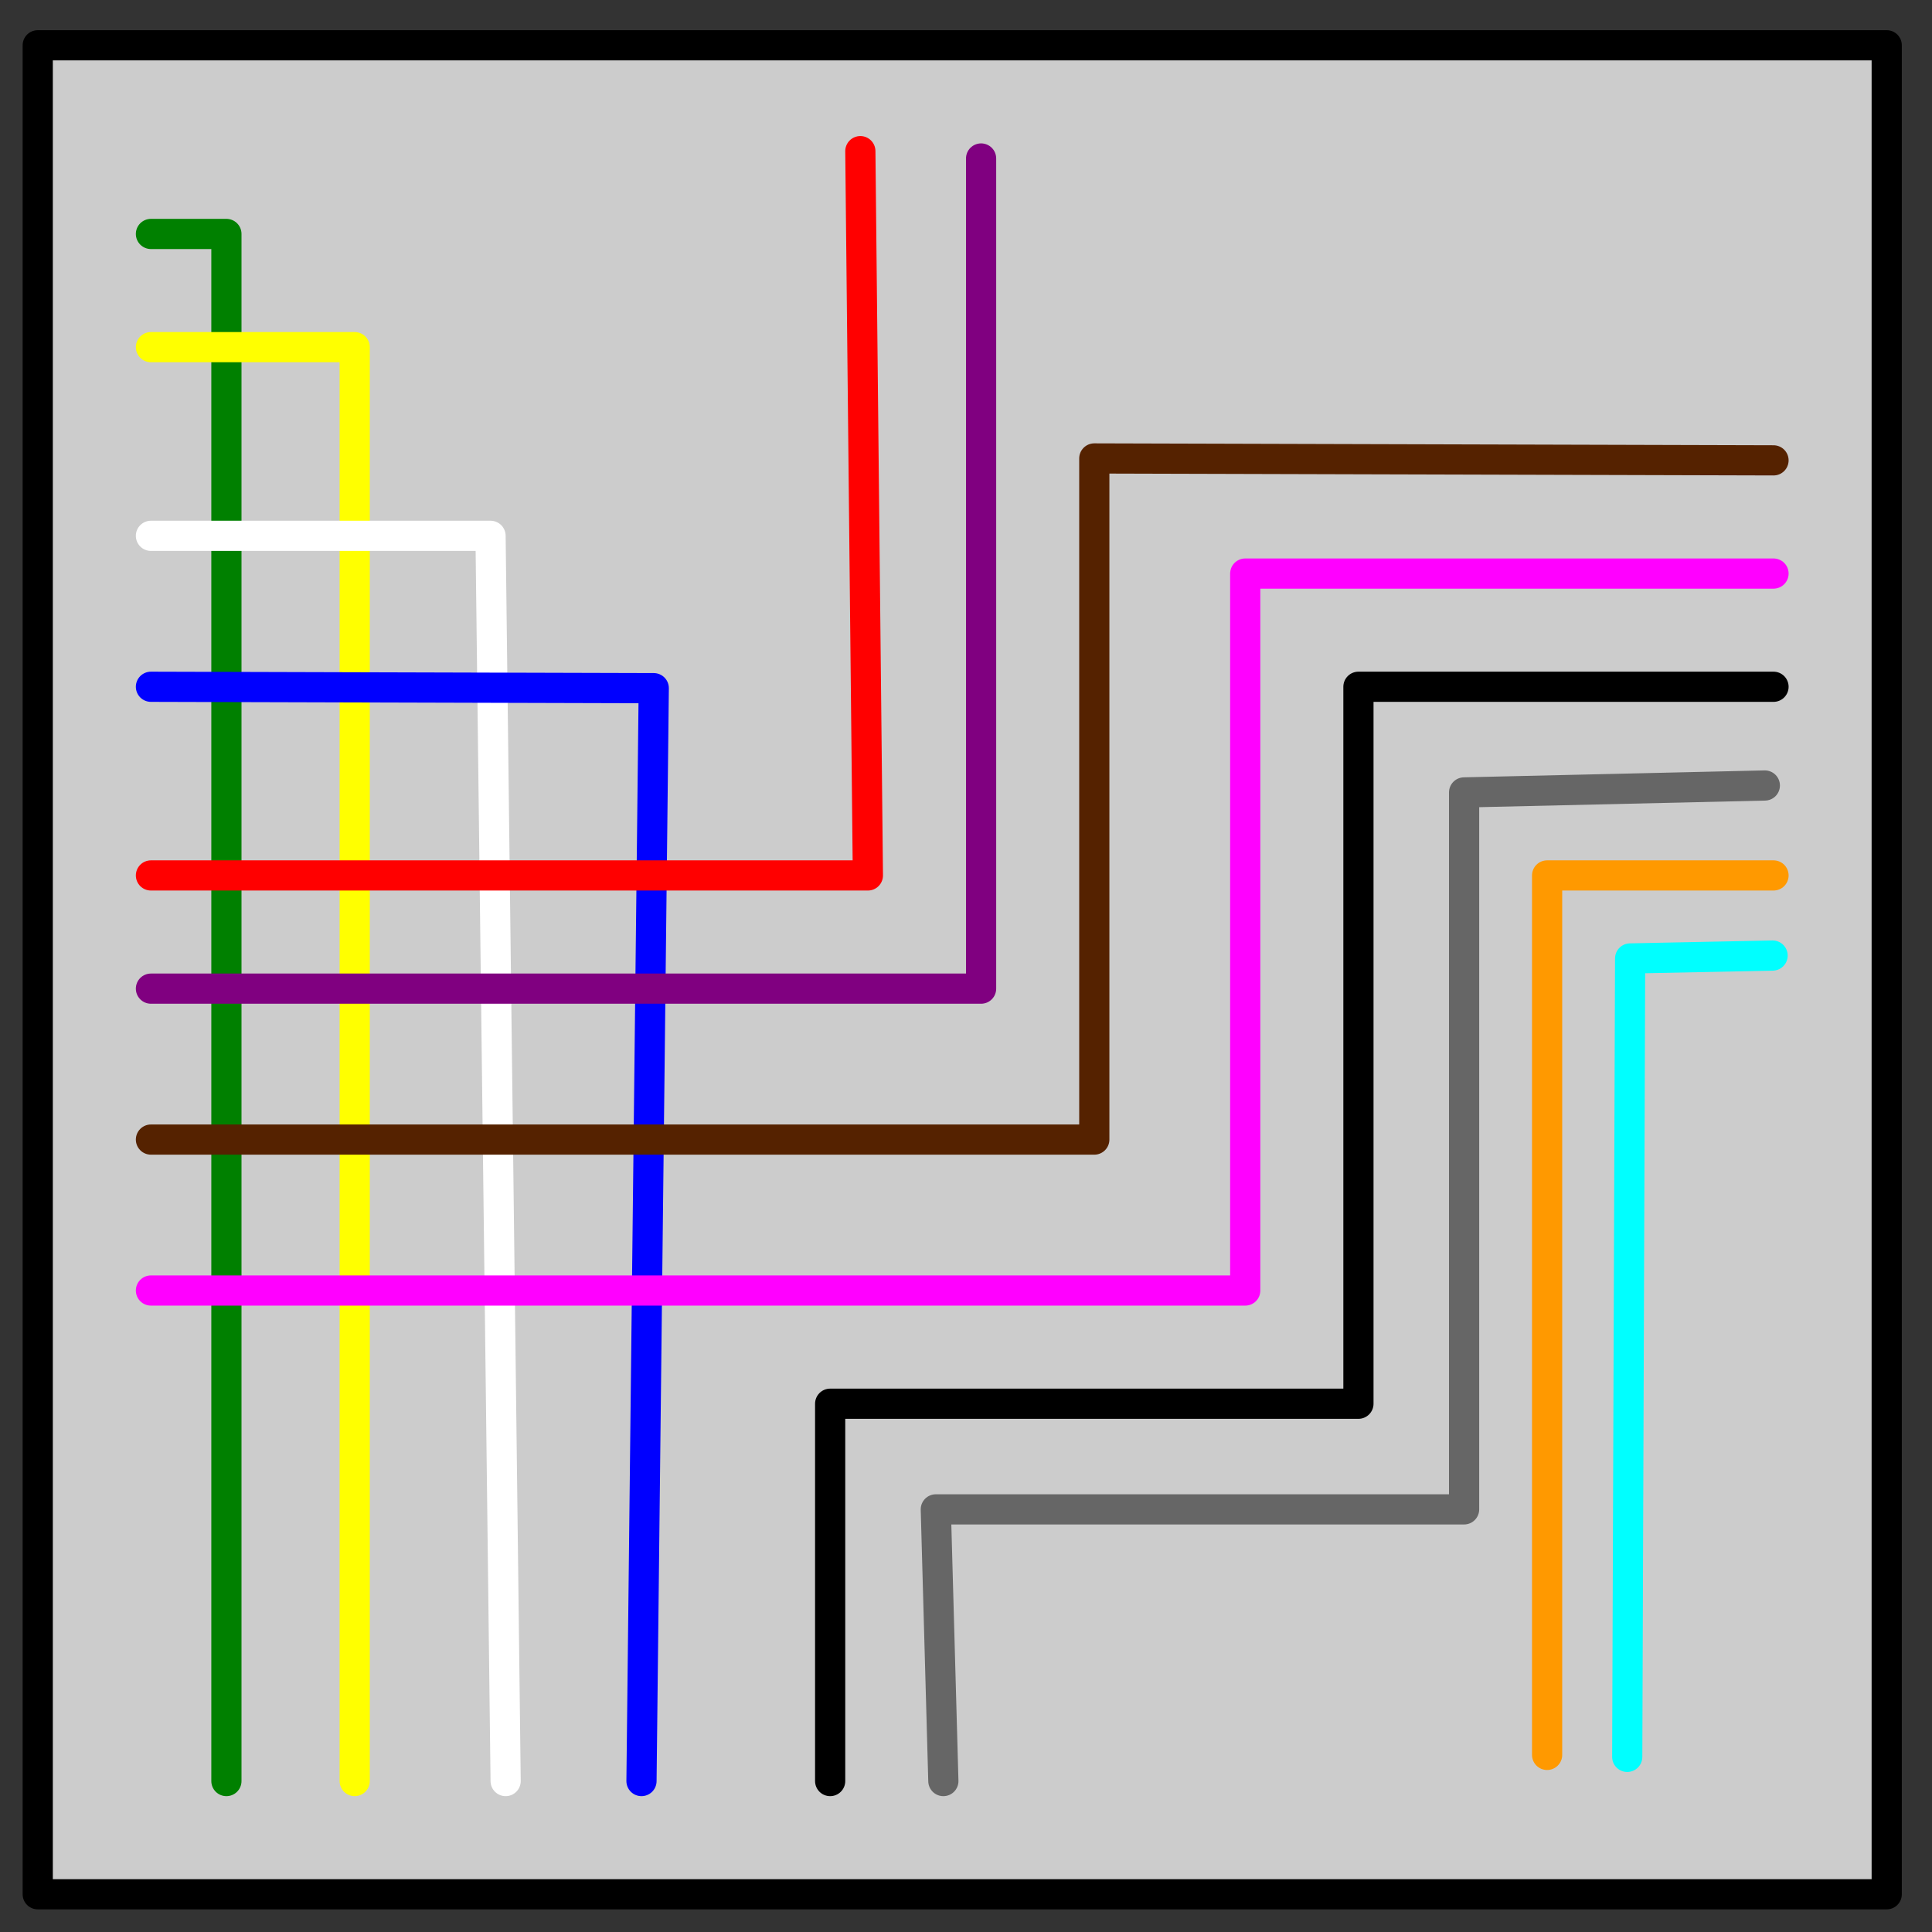
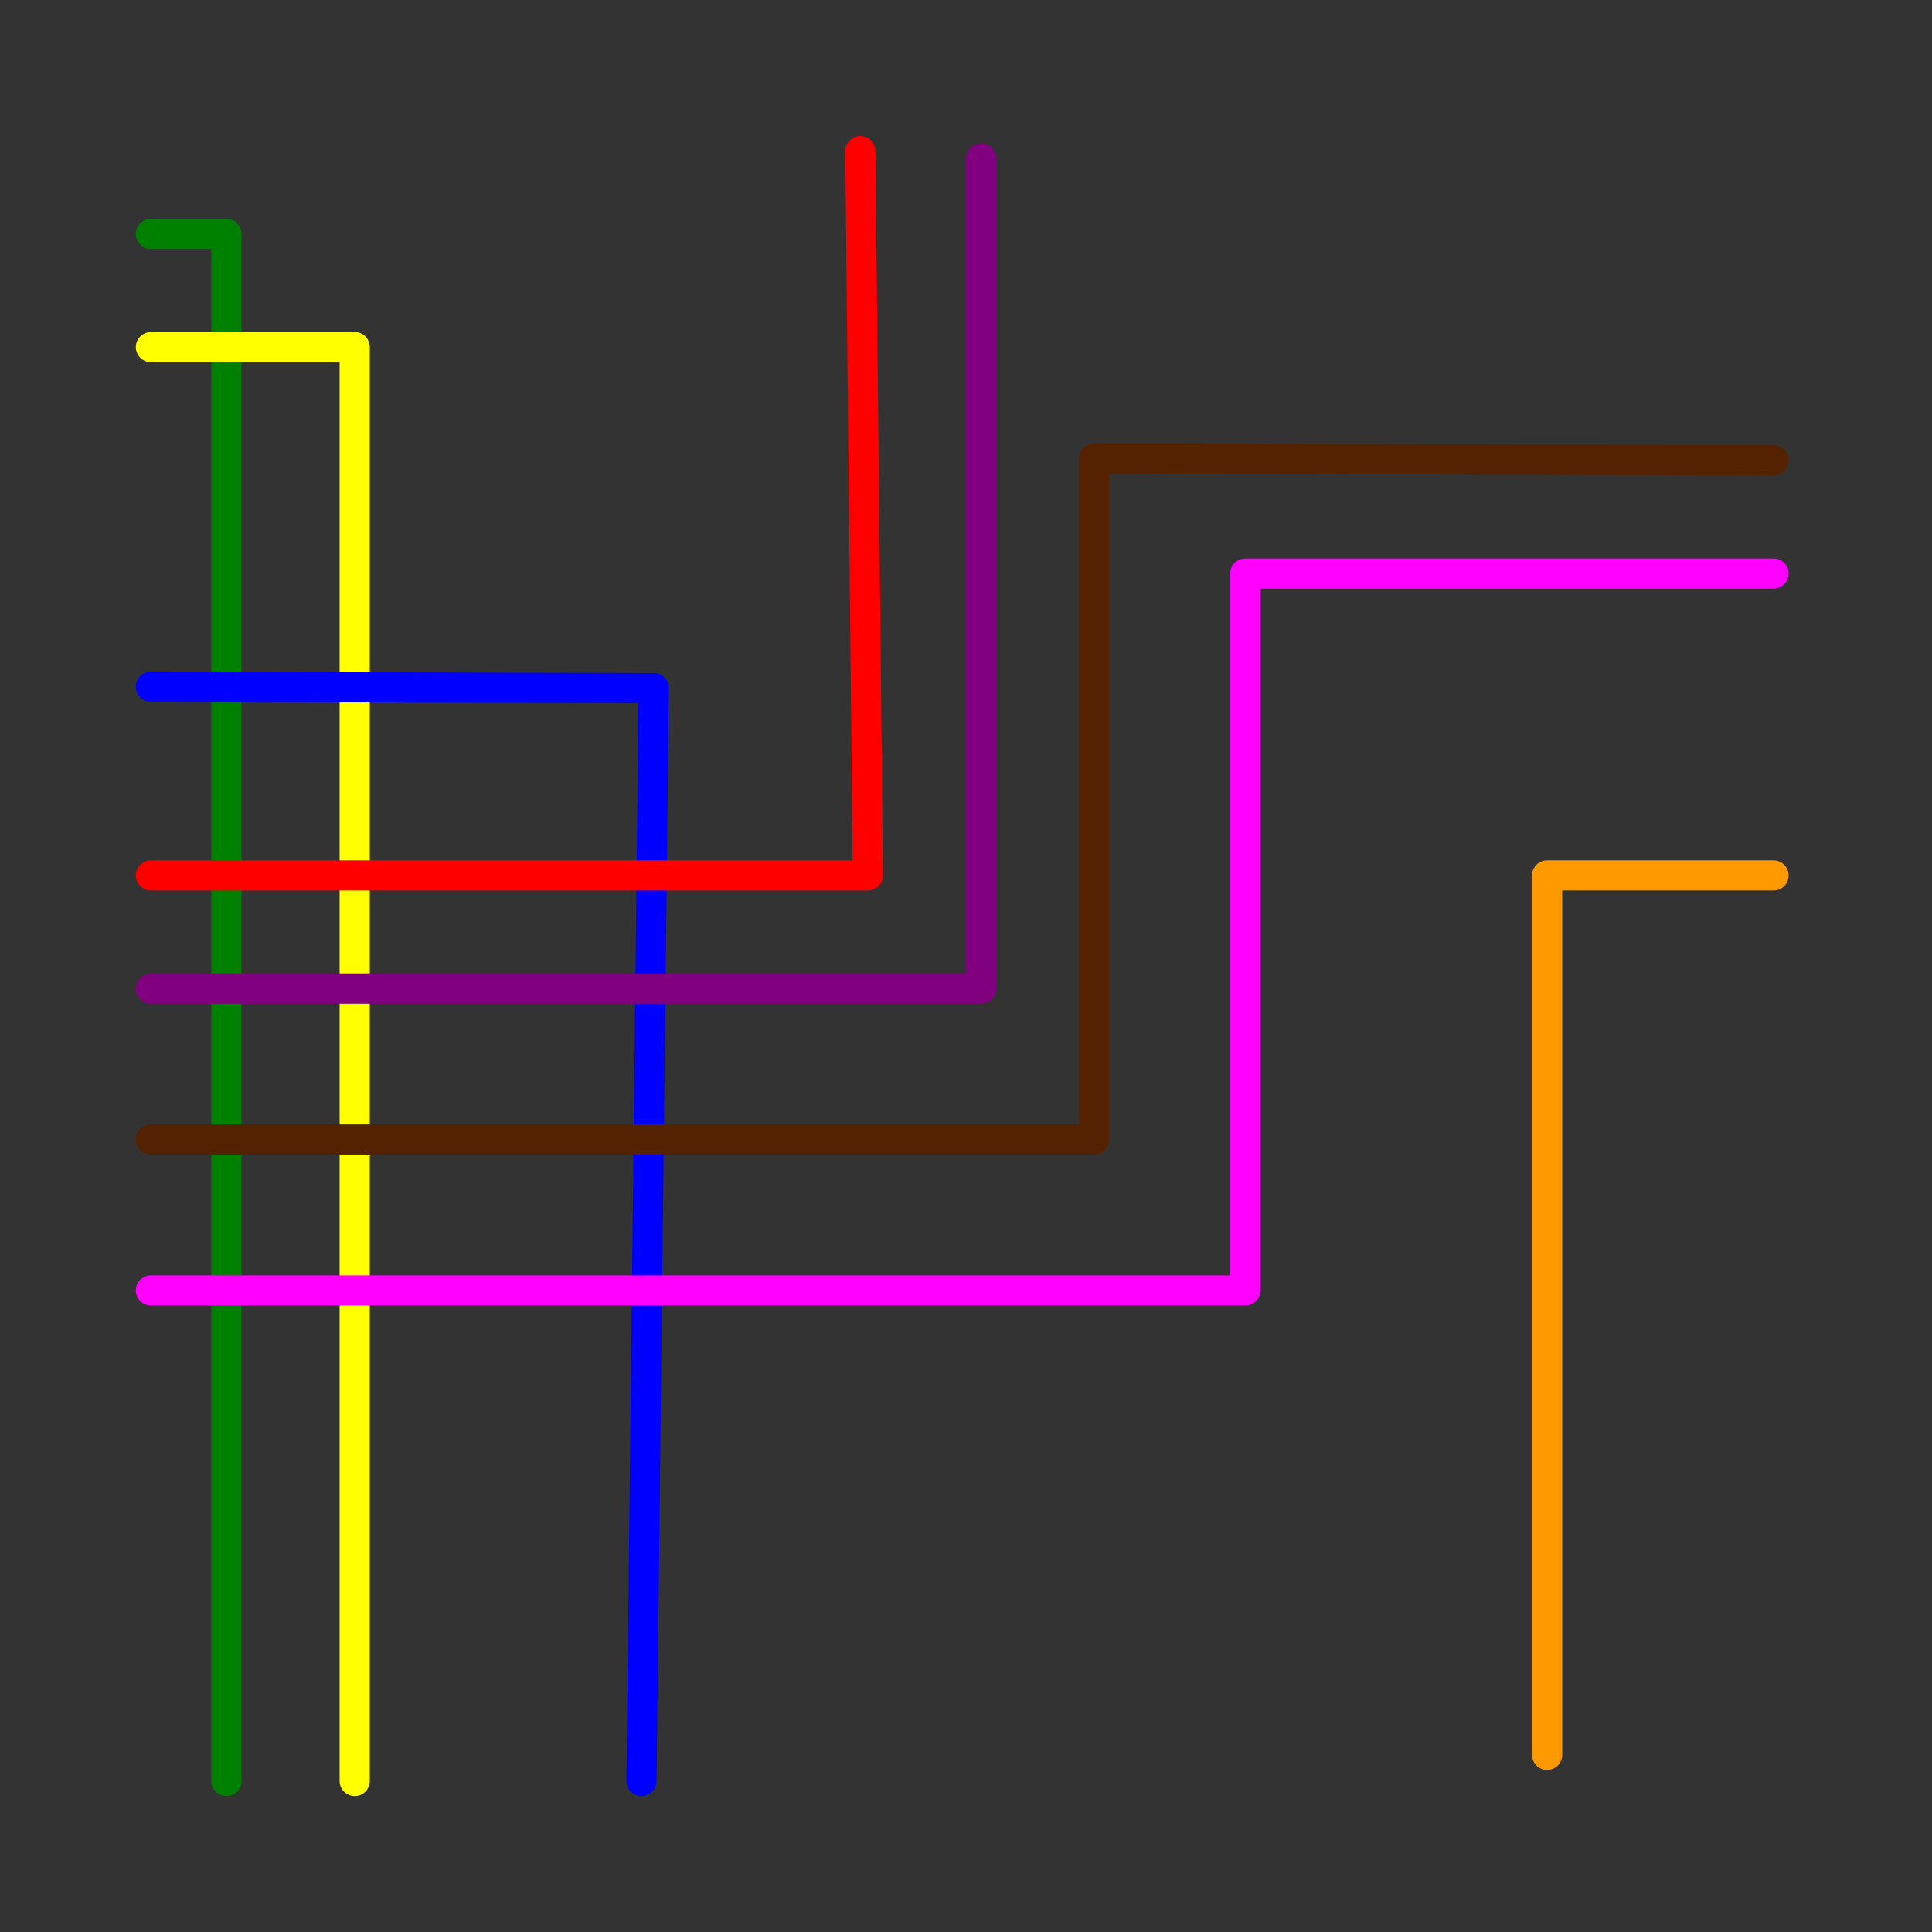
<svg xmlns="http://www.w3.org/2000/svg" xmlns:ns1="http://sodipodi.sourceforge.net/DTD/sodipodi-0.dtd" xmlns:ns2="http://www.inkscape.org/namespaces/inkscape" version="1.1" id="Layer_1" x="0px" y="0px" viewBox="0 0 512 512" style="enable-background:new 0 0 512 512;" xml:space="preserve" ns1:docname="fusao.svg" ns2:version="0.92.3 (2405546, 2018-03-11)">
  <rect x="0" y="0" width="512" height="512" fill="#333333" stroke="none" />
  <defs id="defs65" />
  <ns1:namedview pagecolor="#ffffff" bordercolor="#666666" borderopacity="1" objecttolerance="10" gridtolerance="10" guidetolerance="10" ns2:pageopacity="0" ns2:pageshadow="2" ns2:window-width="1366" ns2:window-height="710" id="namedview63" showgrid="false" showguides="false" ns2:zoom="0.921875" ns2:cx="185.08576" ns2:cy="295.88241" ns2:window-x="0" ns2:window-y="34" ns2:window-maximized="1" ns2:current-layer="Layer_1">
    <ns2:grid type="xygrid" id="grid947" />
  </ns1:namedview>
  <g id="g32">
</g>
  <g id="g34">
</g>
  <g id="g36">
</g>
  <g id="g38">
</g>
  <g id="g40">
</g>
  <g id="g42">
</g>
  <g id="g44">
</g>
  <g id="g46">
</g>
  <g id="g48">
</g>
  <g id="g50">
</g>
  <g id="g52">
</g>
  <g id="g54">
</g>
  <g id="g56">
</g>
  <g id="g58">
</g>
  <g id="g60">
</g>
-   <rect style="opacity:1;fill:#cccccc;fill-opacity:1;stroke:#000000;stroke-width:8;stroke-linecap:round;stroke-linejoin:round;stroke-miterlimit:4;stroke-dasharray:none;stroke-opacity:1" id="rect3795" width="490" height="490" x="10" y="12" />
  <path style="fill:none;stroke:#008000;stroke-width:8;stroke-linecap:round;stroke-linejoin:round;stroke-miterlimit:4;stroke-dasharray:none;stroke-opacity:1" d="M 40,62 H 60 V 472" id="path6209" ns2:connector-curvature="0" ns1:nodetypes="ccc" />
  <path ns1:nodetypes="ccc" ns2:connector-curvature="0" id="path6219" d="m 40,92 54,0 v 380" style="fill:none;stroke:#ffff00;stroke-width:8;stroke-linecap:round;stroke-linejoin:round;stroke-miterlimit:4;stroke-dasharray:none;stroke-opacity:1" />
-   <path style="fill:none;stroke:#ffffff;stroke-width:8;stroke-linecap:round;stroke-linejoin:round;stroke-miterlimit:4;stroke-dasharray:none;stroke-opacity:1" d="m 40,142 h 90 l 4,330" id="path6221" ns2:connector-curvature="0" ns1:nodetypes="ccc" />
  <path ns1:nodetypes="ccc" ns2:connector-curvature="0" id="path6223" d="M 40,182 173.254,182.373 170,472" style="fill:none;stroke:#0000ff;stroke-width:8;stroke-linecap:round;stroke-linejoin:round;stroke-miterlimit:4;stroke-dasharray:none;stroke-opacity:1" />
  <path style="fill:none;stroke:#ff0000;stroke-width:8;stroke-linecap:round;stroke-linejoin:round;stroke-miterlimit:4;stroke-dasharray:none;stroke-opacity:1" d="M 40,232 H 230 L 228,40.056" id="path6225" ns2:connector-curvature="0" ns1:nodetypes="ccc" />
  <path ns1:nodetypes="ccc" ns2:connector-curvature="0" id="path6227" d="M 40,262 H 260 V 42" style="fill:none;stroke:#800080;stroke-width:8;stroke-linecap:round;stroke-linejoin:round;stroke-miterlimit:4;stroke-dasharray:none;stroke-opacity:1" />
  <path style="fill:none;stroke:#ff00ff;stroke-width:8;stroke-linecap:round;stroke-linejoin:round;stroke-miterlimit:4;stroke-dasharray:none;stroke-opacity:1" d="M 470,152 H 330 V 342 H 40" id="path6229" ns2:connector-curvature="0" ns1:nodetypes="cccc" />
  <path style="fill:none;stroke:#552200;stroke-width:8;stroke-linecap:round;stroke-linejoin:round;stroke-miterlimit:4;stroke-dasharray:none;stroke-opacity:1" d="M 40,302 H 290 V 121.492 L 470,122" id="path6231" ns2:connector-curvature="0" ns1:nodetypes="cccc" />
-   <path style="fill:none;stroke:#000000;stroke-width:8;stroke-linecap:round;stroke-linejoin:round;stroke-opacity:1;stroke-miterlimit:4;stroke-dasharray:none" d="M 220,472 V 372 H 360 V 182 l 110,0" id="path6235" ns2:connector-curvature="0" />
-   <path ns2:connector-curvature="0" id="path6237" d="m 250,472 -2,-72 H 388 V 210 l 79.699,-1.835" style="fill:none;stroke:#666666;stroke-width:8;stroke-linecap:round;stroke-linejoin:round;stroke-miterlimit:4;stroke-dasharray:none;stroke-opacity:1" ns1:nodetypes="ccccc" />
  <path style="fill:none;stroke:#ff9900;stroke-width:8;stroke-linecap:round;stroke-linejoin:round;stroke-miterlimit:4;stroke-dasharray:none;stroke-opacity:1" d="M 470,232 H 410 V 465.068" id="path6239" ns2:connector-curvature="0" ns1:nodetypes="ccc" />
-   <path ns2:connector-curvature="0" id="path6241" d="M 469.756,253.233 432,254 431.233,465.591" style="fill:none;stroke:#00ffff;stroke-width:8;stroke-linecap:round;stroke-linejoin:round;stroke-miterlimit:4;stroke-dasharray:none;stroke-opacity:1" ns1:nodetypes="ccc" />
</svg>